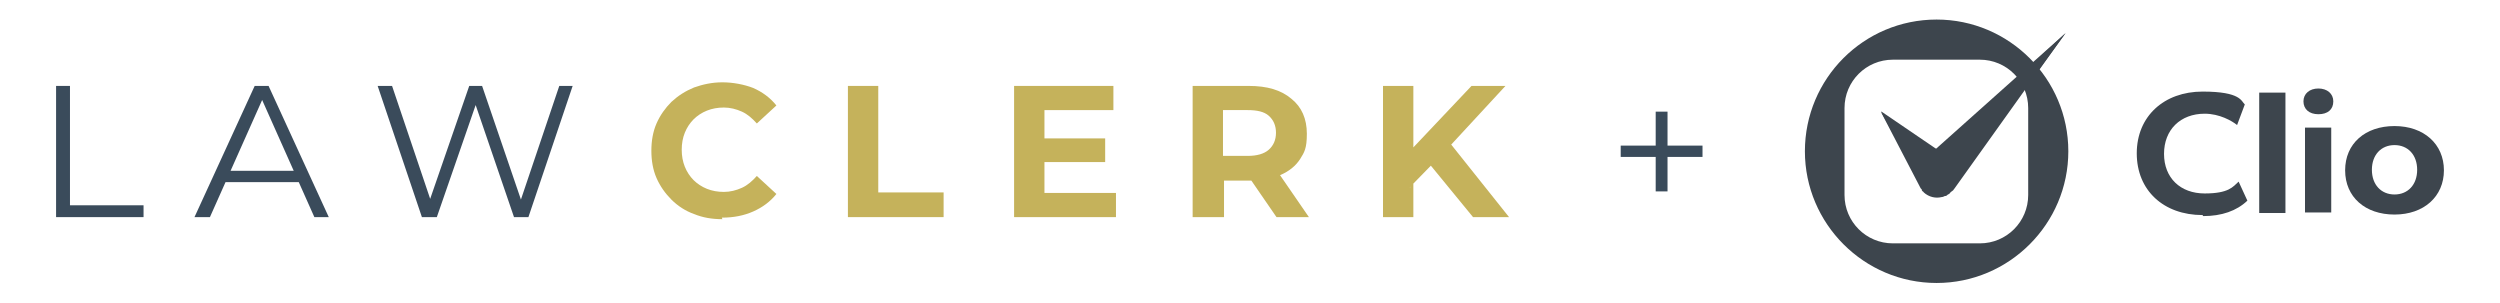
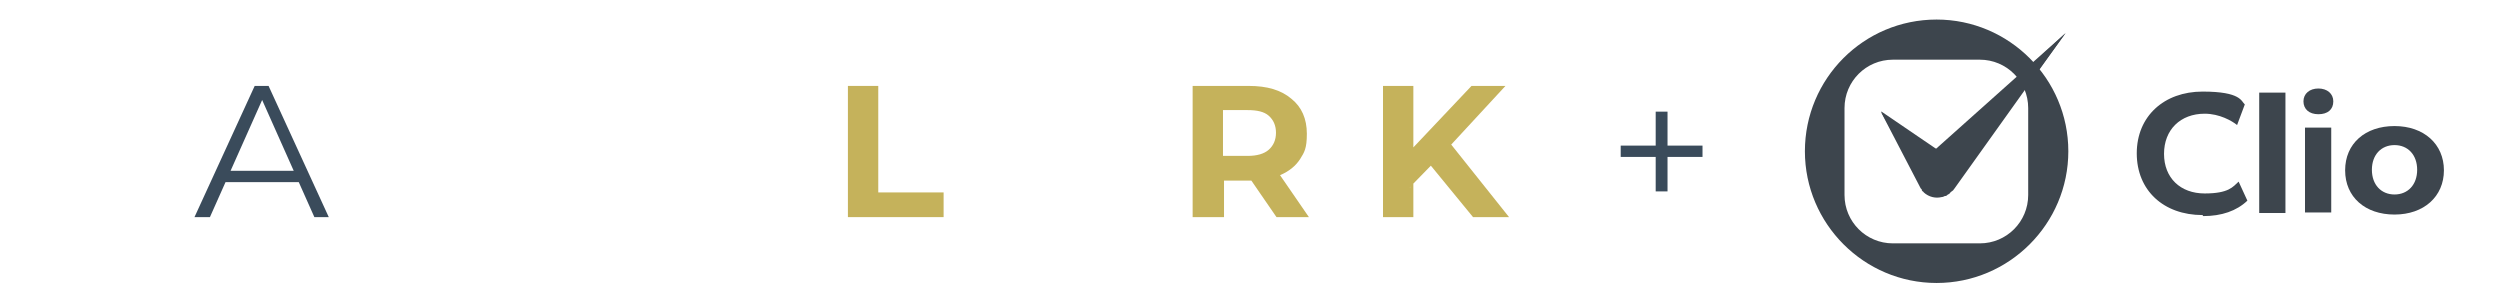
<svg xmlns="http://www.w3.org/2000/svg" id="Layer_1" version="1.1" viewBox="0 0 485.9 58.8">
  <defs>
    <style>
      .st0 {
        fill: #3d454d;
      }

      .st1 {
        fill: #c5b25b;
      }

      .st2 {
        fill: #3a4b5b;
      }
    </style>
  </defs>
  <g>
    <path class="st0" d="M376.4,3.8c-14.2,0-25.6,11.5-25.6,25.6s11.5,25.6,25.6,25.6,25.6-11.5,25.6-25.6-11.5-25.6-25.6-25.6M394.2,37.9c0,5.2-4.2,9.4-9.4,9.4h-16.9c-5.2,0-9.4-4.2-9.4-9.4v-16.9c0-5.2,4.2-9.4,9.4-9.4h16.9c5.2,0,9.4,4.2,9.4,9.4v16.9Z" />
    <path class="st0" d="M379.6,37c.1-.1.2-.3.3-.4l21.5-30.1-25.2,23.3-10.6-8,7.7,14.8c0,0,.1.1.2.2s0,0,0,.1c0,.1.1.2.2.3,0,0,.2.1.2.2h0c1,.9,2.3,1.2,3.5.9h0c.2,0,.4-.1.6-.2,0,0,0,0,.1,0,.2,0,.4-.2.5-.3,0,0,.1,0,.2-.1,0,0,.2-.1.2-.2,0,0,.1-.1.2-.2,0,0,0,0,0,0h0Z" />
    <path class="st0" d="M401.5,6.4l-27.1,24.2c-.2.2-.4.3-.6.5-1.4,1.6-1.3,4,.3,5.5s4,1.3,5.5-.3l21.9-29.9Z" />
    <path class="st0" d="M365.6,21.7l7.7,14c.1.2.3.5.5.7,1.4,1.6,3.9,1.7,5.5.2,1.6-1.4,1.7-3.9.2-5.5l-13.8-9.4Z" />
    <path class="st0" d="M428.1,41.8c-7.6,0-12.8-4.8-12.8-12s5.3-12,12.8-12,7.5,1.9,8.2,2.5l-1.5,4c-1-.8-3.4-2.2-6.3-2.2-4.7,0-7.9,3.1-7.9,7.8s3.2,7.7,7.9,7.7,5.5-1.3,6.6-2.3l1.7,3.7c-2.1,2-5,3-8.6,3" />
    <rect class="st0" x="439.1" y="18" width="5.1" height="23.4" />
    <path class="st0" d="M448,24.8h5.1v16.5h-5.1v-16.5h0ZM450.6,22.2c-1.8,0-2.9-1-2.9-2.5s1.2-2.5,2.9-2.5,2.9,1,2.9,2.5c0,1.6-1.1,2.5-2.9,2.5" />
    <path class="st0" d="M465.4,41.7c-5.7,0-9.6-3.4-9.6-8.6s3.9-8.6,9.6-8.6,9.6,3.5,9.6,8.6-3.9,8.6-9.6,8.6M465.4,28.2c-2.6,0-4.4,1.9-4.4,4.8s1.8,4.8,4.4,4.8,4.4-1.9,4.4-4.8-1.8-4.8-4.4-4.8" />
  </g>
  <g>
    <g>
-       <path class="st1" d="M140.4,42.6c-2,0-3.8-.3-5.5-1-1.7-.6-3.2-1.6-4.4-2.8-1.2-1.2-2.2-2.6-2.9-4.2s-1-3.4-1-5.3.3-3.7,1-5.3,1.7-3,2.9-4.2c1.3-1.2,2.7-2.1,4.4-2.8,1.7-.6,3.5-1,5.5-1s4.2.4,6,1.1c1.8.8,3.3,1.9,4.5,3.4l-3.8,3.5c-.9-1-1.8-1.8-2.9-2.3-1.1-.5-2.3-.8-3.5-.8s-2.3.2-3.3.6c-1,.4-1.9,1-2.6,1.7-.7.7-1.3,1.6-1.7,2.6-.4,1-.6,2.1-.6,3.3s.2,2.3.6,3.3c.4,1,1,1.9,1.7,2.6.7.7,1.6,1.3,2.6,1.7,1,.4,2.1.6,3.3.6s2.4-.3,3.5-.8c1.1-.5,2-1.3,2.9-2.3l3.8,3.5c-1.2,1.5-2.7,2.6-4.5,3.4-1.8.8-3.8,1.2-6.1,1.2Z" />
-       <path class="st1" d="M164.8,42.2v-25.5h5.9v20.7h12.7v4.8h-18.7Z" />
-       <path class="st1" d="M197.1,42.2v-25.5h19.3v4.7h-13.4v16.1h13.9v4.7h-19.8ZM202.5,31.5v-4.6h12.3v4.6h-12.3Z" />
+       <path class="st1" d="M164.8,42.2v-25.5h5.9v20.7h12.7v4.8h-18.7" />
      <path class="st1" d="M231.8,42.2v-25.5h10.9c3.6,0,6.3.8,8.3,2.5,2,1.6,3,3.9,3,6.8s-.5,3.6-1.3,4.9c-.9,1.4-2.2,2.4-3.8,3.1-1.7.7-3.6,1.1-5.9,1.1h-7.8l2.7-2.6v9.7h-5.9ZM237.7,33.1l-2.7-2.8h7.5c1.8,0,3.2-.4,4.1-1.2.9-.8,1.4-1.9,1.4-3.3s-.5-2.5-1.4-3.3c-.9-.8-2.3-1.1-4.1-1.1h-7.5l2.7-2.8v14.5ZM248.1,42.2l-6.4-9.3h6.3l6.4,9.3h-6.3Z" />
      <path class="st1" d="M268.8,42.2v-25.5h5.9v25.5h-5.9ZM274.1,36.4l-.3-6.8,12.2-12.9h6.6l-11,11.9-3.4,3.5-4.2,4.3ZM286.3,42.2l-9.1-11.1,3.9-4.2,12.2,15.3h-6.9Z" />
    </g>
    <g>
-       <path class="st2" d="M10.9,42.2v-25.5h2.7v23.2h14.3v2.3H10.9Z" />
      <path class="st2" d="M37.8,42.2l11.7-25.5h2.7l11.7,25.5h-2.8l-10.7-24h1.1l-10.7,24h-2.8ZM42.4,35.4l.8-2.2h14.9l.8,2.2h-16.5Z" />
-       <path class="st2" d="M82,42.2l-8.6-25.5h2.8l8.1,24h-1.4l8.3-24h2.5l8.2,24h-1.3l8.1-24h2.6l-8.6,25.5h-2.8l-7.8-22.8h.7l-7.9,22.8h-2.8Z" />
    </g>
  </g>
  <path class="st2" d="M315,30.5v-2.2h15.9v2.2h-15.9ZM321.8,37.2v-15.5h2.3v15.5h-2.3Z" />
</svg>